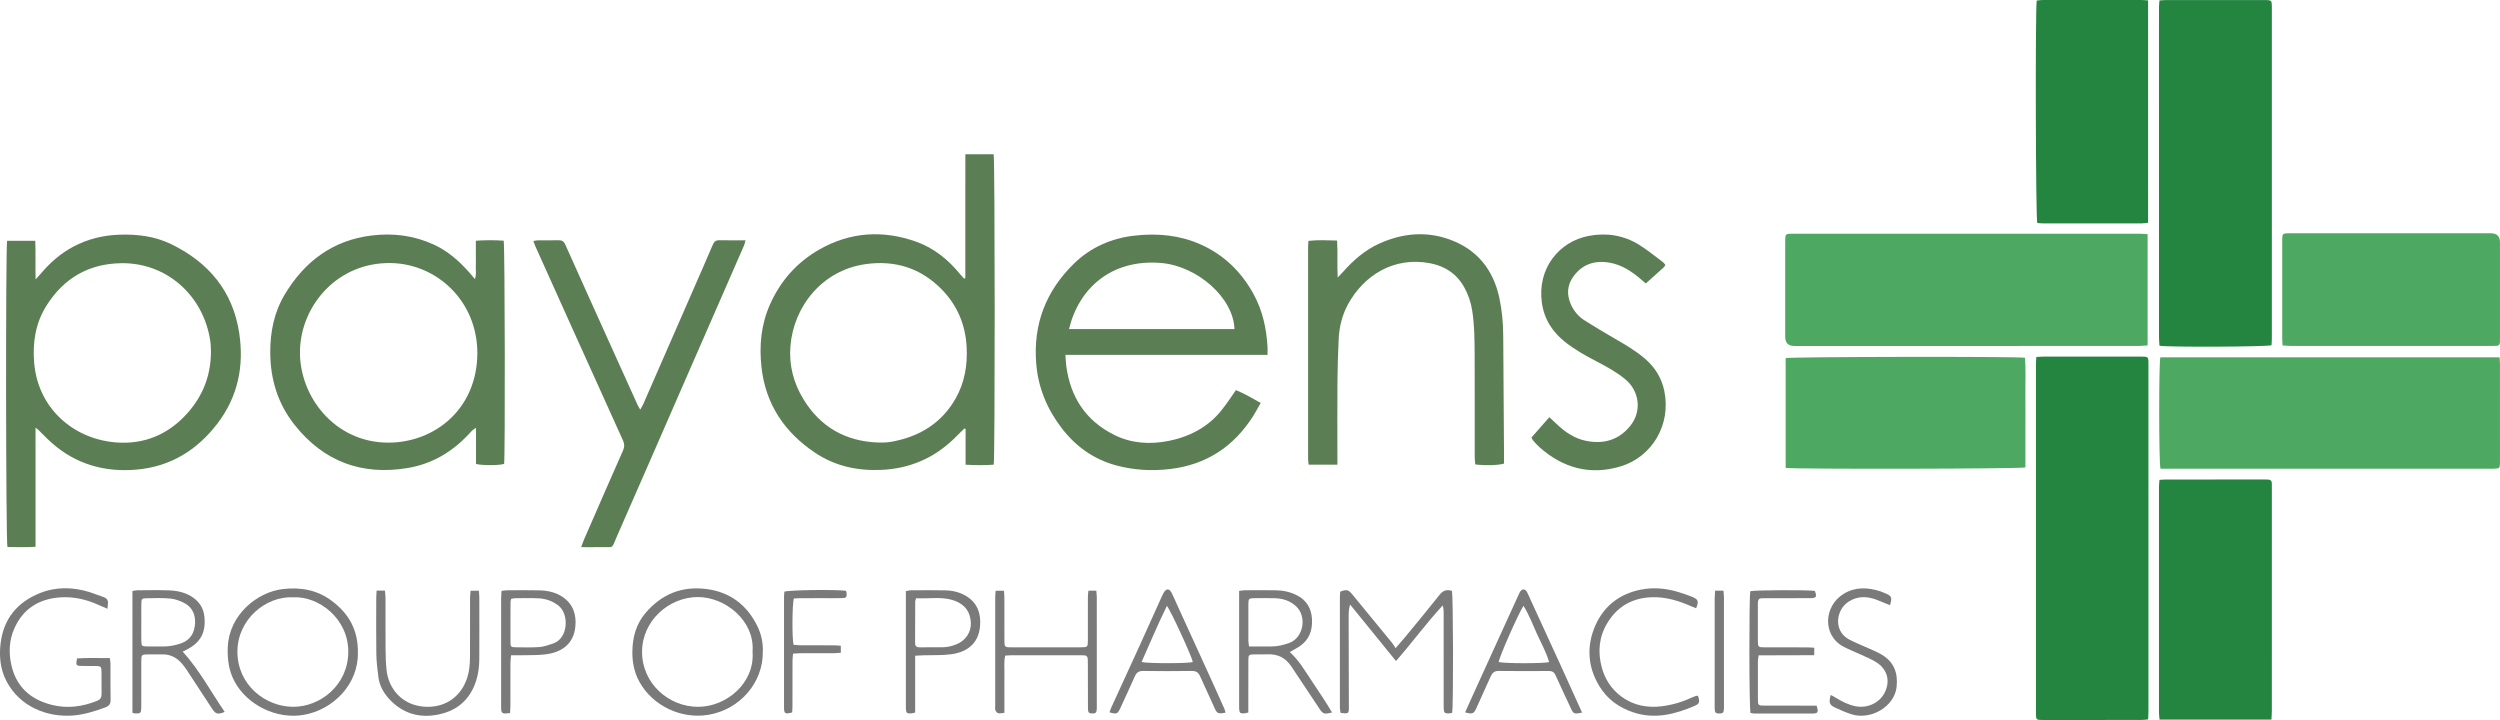
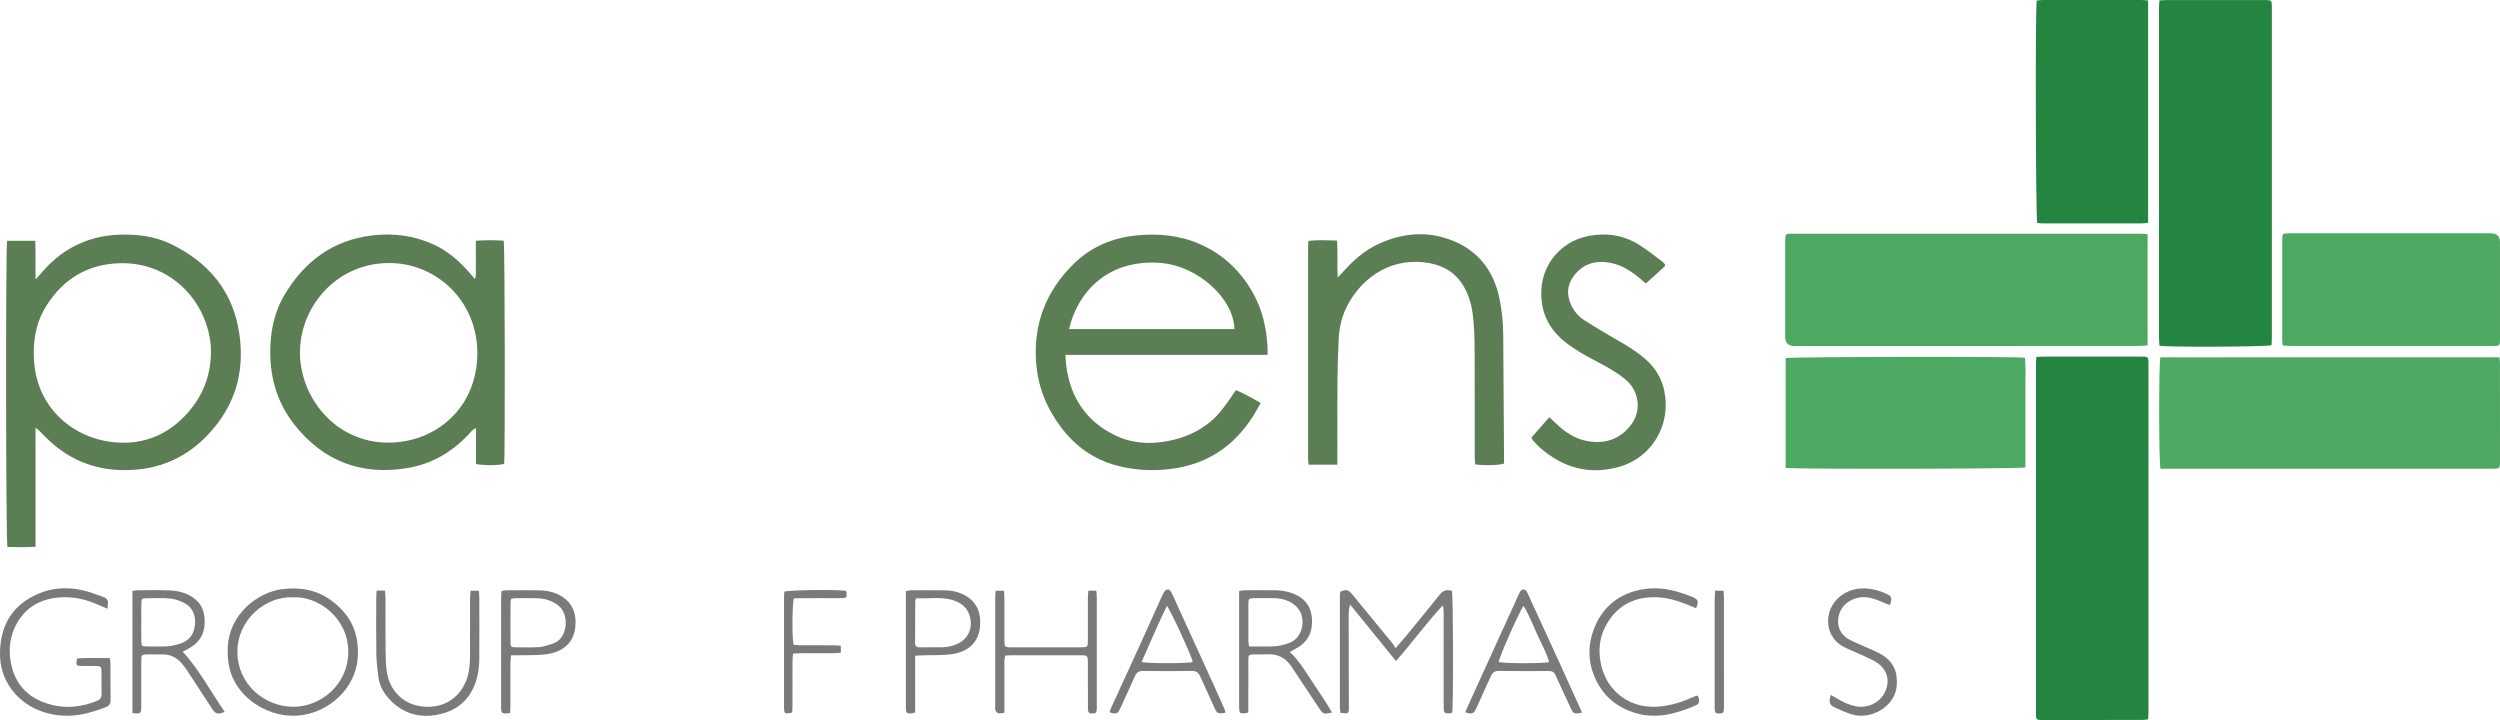
<svg xmlns="http://www.w3.org/2000/svg" id="Layer_1" data-name="Layer 1" version="1.1" viewBox="0 0 1760.93 507.12">
  <defs>
    <style>
      .cls-1 {
        fill: #248541;
      }

      .cls-1, .cls-2, .cls-3, .cls-4 {
        stroke-width: 0px;
      }

      .cls-2 {
        fill: #5c7e54;
      }

      .cls-3 {
        fill: #4da962;
      }

      .cls-4 {
        fill: #7a7a7a;
      }
    </style>
  </defs>
  <path class="cls-3" d="M1512.72,164.95v78.36c-2.27.14-4.31.37-6.34.37-43.85.02-87.7.02-131.54.02-37.01,0-74.01,0-111.02,0q-6.36,0-6.36-6.47c0-22.33,0-44.67,0-67,0-5.58.02-5.61,5.55-5.61,81.41,0,162.82,0,244.24.01,1.64,0,3.28.19,5.48.33Z" />
  <path class="cls-1" d="M1434.32,251.46c1.93-.12,3.3-.27,4.67-.27,23.05-.02,46.1-.01,69.15,0,.84,0,1.68.04,2.51.05,1.68.02,2.6.82,2.62,2.55.01,1.12.05,2.23.05,3.35,0,81.41,0,162.82,0,244.23,0,1.65-.14,3.29-.24,5.35-1.76.16-3.24.4-4.72.4-23.19.02-46.38.02-69.57.01-.84,0-1.68-.04-2.51-.08-1.32-.07-2.06-.78-2.13-2.1-.07-1.25-.09-2.51-.09-3.77,0-81.27,0-162.54,0-243.81,0-1.78.15-3.57.26-5.9Z" />
  <path class="cls-1" d="M1521.05.32c1.8-.1,3.29-.27,4.78-.27,23.05-.02,46.09-.01,69.14-.01.56,0,1.12-.01,1.68.02,3.16.17,3.44.46,3.57,3.77.03.84.01,1.68.01,2.51,0,77.21,0,154.42,0,231.62,0,1.78-.16,3.56-.24,5.21-3.25,1.14-73.15,1.45-78.91.37-.12-1.89-.35-3.91-.35-5.94-.02-72.74-.02-145.48-.01-218.22,0-4.89-.02-9.77.02-14.66.01-1.36.2-2.71.33-4.41Z" />
  <path class="cls-3" d="M1521.79,330.16c-1.22-4.37-1.2-74.74-.1-78.45h238.91c.12,1.76.31,3.25.31,4.74.02,22.75.01,45.51.01,68.26,0,.56.01,1.12-.01,1.67-.15,3.3-.43,3.6-3.59,3.75-1.11.05-2.23.02-3.35.02-75.41,0-150.83,0-226.24,0h-5.94Z" />
-   <path class="cls-1" d="M1599.93,506.87h-78.81c-.15-1.82-.4-3.44-.4-5.05-.02-53.02-.02-106.05,0-159.07,0-1.49.22-2.98.36-4.74,1.72-.1,3.08-.25,4.44-.26,23.17-.01,46.35-.01,69.52-.01.7,0,1.4.04,2.09.02,2.06-.06,3.14.85,3.08,2.99-.03,1.12.02,2.23.02,3.35,0,52.19,0,104.37-.01,156.56,0,1.91-.17,3.83-.28,6.22Z" />
  <path class="cls-3" d="M1257.77,329.57v-77.32c3.42-.99,163.16-1.24,168.53-.27.76,8.46.24,17.06.33,25.64.1,8.65.02,17.31.02,25.96,0,8.61,0,17.22,0,25.66-3.66,1.07-163.54,1.31-168.88.33Z" />
  <path class="cls-1" d="M1513.06.32v156.56c-1.64.18-3.1.47-4.57.48-23.18.03-46.36.03-69.53,0-1.37,0-2.74-.2-3.98-.3-1.09-3.25-1.44-150.67-.37-156.67,1.33-.12,2.8-.38,4.26-.38,23.18-.02,46.36-.02,69.53,0,1.36,0,2.73.17,4.66.31Z" />
  <path class="cls-3" d="M1607.76,243.32c-.09-1.84-.23-3.34-.23-4.85-.01-22.89-.01-45.79,0-68.68,0-.56-.01-1.12.01-1.68.16-3.42.41-3.67,4-3.79.84-.03,1.68-.01,2.51-.01,46.79,0,93.57,0,140.36,0q6.5,0,6.51,6.31c0,22.34,0,44.67,0,67.01,0,1.12-.03,2.23-.03,3.35,0,1.69-.8,2.6-2.52,2.64-1.12.03-2.23.06-3.35.06-47.21,0-94.41,0-141.62-.01-1.78,0-3.55-.22-5.64-.36Z" />
-   <path class="cls-2" d="M679.95,195.87v-28.84c0-9.77,0-19.54,0-29.31,0-9.58.02-19.16.03-29.05h19.92c.94,3.76,1,214.41.05,218.62-6.36.52-12.82.4-19.82.05v-25.19c-.29-.11-.57-.22-.86-.33-2.62,2.58-5.21,5.2-7.87,7.74-14.38,13.65-31.48,20.7-51.3,21.45-16.66.63-32.27-2.86-46.14-12.2-21.49-14.47-34.79-34.25-37.62-60.43-1.63-15.1-.24-29.78,5.97-43.82,7.42-16.75,19.1-29.89,34.93-38.88,21.61-12.27,44.49-13.76,67.85-5.52,12.69,4.47,22.82,12.71,31.28,23.07.85,1.04,1.78,2.02,2.67,3.02.31-.12.61-.24.92-.36ZM618.48,311.68c1.81,0,3.63.1,5.43-.03,1.8-.13,3.61-.39,5.38-.74,18.89-3.73,34-13.06,43.72-30.04,6.48-11.33,8.56-23.62,7.85-36.62-.86-15.77-6.67-29.33-17.63-40.49-14.71-14.97-32.81-20.62-53.49-17.72-30.49,4.27-50.63,29.63-52.97,57.59-1.13,13.44,2.12,26.07,9.17,37.6,12,19.61,29.66,29.64,52.55,30.46Z" />
  <path class="cls-2" d="M5.01,169.6h19.84c.33,8.83-.01,17.45.23,27.17,1.59-1.74,2.58-2.74,3.49-3.83,6.52-7.78,14.01-14.38,23.01-19.17,10.17-5.41,21.04-8.07,32.52-8.46,12.59-.43,24.92,1.07,36.33,6.59,26.46,12.82,43.62,33.17,48.07,62.72,3.49,23.14-.87,44.78-15.37,63.73-14.35,18.76-33.06,30.3-56.81,32.42-22.22,1.98-42.39-3.57-59.48-18.46-3.46-3.02-6.62-6.39-9.92-9.6-.36-.35-.78-.62-1.89-1.49v83.92c-6.99.47-13.46.22-19.79.15-1.14-3.51-1.31-211.08-.23-215.71ZM148.6,248.1c-.13-2.44-.07-5.11-.45-7.72-4.58-31.72-30.33-55.44-62.69-54.99-23.18.32-40.66,10.68-52.82,30.05-7.68,12.24-9.76,25.85-8.56,40.17,2.7,32.19,27.76,53.46,57.06,55.97,20.35,1.75,37.58-5.53,51.12-20.84,10.65-12.05,16.21-26.22,16.33-42.64Z" />
  <path class="cls-2" d="M892.8,249.98h-142.34c.2,2.84.25,5.15.54,7.43,2.85,22.22,13.76,39,34.02,49.02,12.05,5.96,24.98,6.73,38.03,4.16,10.83-2.13,20.81-6.33,29.41-13.45,5.77-4.78,10.12-10.75,14.32-16.86,1.17-1.71,2.34-3.43,3.75-5.51,6.01,2.48,11.48,5.65,17.47,9.06-1.86,3.26-3.46,6.31-5.3,9.22-13.69,21.57-33.03,34.32-58.58,37.33-12.75,1.5-25.34.81-37.76-2.52-15.98-4.29-28.68-13.39-38.66-26.47-10.24-13.41-16.44-28.33-17.81-45.3-2.24-27.69,6.81-51.09,26.5-70.33,11.97-11.7,26.68-18.07,43.35-19.86,15.82-1.7,31.22-.27,45.9,6.26,16.56,7.36,28.82,19.37,37.44,35.17,6.27,11.49,8.97,23.97,9.73,36.93.1,1.64.01,3.28.01,5.74ZM752.97,231.8h116.55c-.63-21.91-26.07-44.49-51.81-46.57-35.09-2.84-57.81,17.9-64.73,46.57Z" />
  <path class="cls-2" d="M335.29,326.81v-25.47c-2.53,1.39-3.77,3.05-5.13,4.5-11.81,12.65-26.08,21.03-43.19,23.85-32.25,5.32-58.94-4.6-79.37-30.29-11.81-14.85-17.14-31.97-17.24-50.93-.08-14.7,2.74-28.66,10.34-41.27,13.94-23.13,33.71-37.98,61.12-41.33,15.15-1.85,29.8,0,43.73,6.41,9.82,4.51,17.78,11.47,24.87,19.48,1.28,1.44,2.5,2.94,4.08,4.79,1.21-3.21.53-6.1.65-8.89.12-2.93.03-5.86.03-8.79s0-5.83,0-9.31c6.82-.49,13.25-.44,19.6-.03.87,3.56,1.08,152.37.31,157.21-3.08,1.1-15.27,1.23-19.8.07ZM336.24,248.99c.04-36.92-28.43-62.97-60.55-63.69-37.83-.85-63.71,29.77-64.4,61.7-.7,31.91,24.32,64.87,62.39,64.78,32.67-.08,62.29-23.77,62.56-62.79Z" />
  <path class="cls-2" d="M942.03,327.29h-20.25c-.14-1.38-.39-2.71-.39-4.04-.02-49.83-.02-99.66,0-149.5,0-1.23.16-2.47.27-4.1,6.64-.76,13.11-.37,20.15-.23.57,8.49-.06,16.79.42,26.06,1.57-1.63,2.51-2.55,3.37-3.53,7.45-8.46,15.76-15.85,26.17-20.49,16.35-7.29,33.21-8.84,50.09-2.48,18.85,7.09,30,21.17,34.21,40.75,1.91,8.88,2.73,17.89,2.77,26.99.13,28.18.37,56.36.56,84.54.01,1.8,0,3.6,0,5.24-3.17,1.25-13.92,1.54-20.27.6-.13-1.62-.38-3.36-.38-5.1-.03-24.01.06-48.02-.05-72.03-.05-10.45-.1-20.92-1.73-31.28-.92-5.83-2.79-11.35-5.71-16.52-5.39-9.54-13.75-14.87-24.29-16.81-25.73-4.74-46.46,9.07-57.29,28.66-4.27,7.71-6.34,16.09-6.75,24.83-.46,9.88-.78,19.78-.86,29.68-.13,17.73-.04,35.45-.04,53.18v5.56Z" />
-   <path class="cls-2" d="M450.97,288.55c.91-1.66,1.64-2.78,2.17-4,11.58-26.47,23.14-52.94,34.7-79.42,4.75-10.87,9.54-21.72,14.19-32.64.94-2.2,2.07-3.34,4.62-3.28,5.98.15,11.97.05,18.45.05-.41,1.52-.56,2.58-.97,3.53-14.51,33.26-29.05,66.5-43.58,99.75-15.31,35.04-30.55,70.11-45.95,105.11-4.21,9.58-1.7,7.51-11.69,7.73-4.28.09-8.56.02-13.55.02.89-2.36,1.44-4.03,2.14-5.64,9.09-20.85,18.14-41.72,27.37-62.51,1.16-2.61,1-4.68-.1-7.1-12.33-27.2-24.62-54.42-36.9-81.64-8.32-18.44-16.62-36.9-24.92-55.36-.44-.99-.76-2.03-1.26-3.37,1.21-.21,2.11-.48,3.01-.49,4.89-.05,9.78.06,14.67-.06,2.4-.06,3.75.72,4.79,3.03,11.45,25.61,23.01,51.16,34.55,76.73,5.45,12.08,10.91,24.17,16.39,36.24.44.96,1.04,1.85,1.89,3.32Z" />
  <path class="cls-2" d="M1173.08,186.69c-.49.66-.81,1.29-1.3,1.73-4.02,3.65-8.07,7.26-12.5,11.23-.43-.36-1.59-1.28-2.7-2.26-6.81-5.96-14.18-11-23.33-12.46-10.37-1.65-19.1,1.37-25.26,10.2-4.17,5.98-4.47,12.48-1.58,19.11,2.06,4.72,5.29,8.63,9.59,11.37,7.05,4.5,14.24,8.77,21.49,12.95,7.38,4.26,14.71,8.53,21.22,14.13,7.04,6.05,11.65,13.5,13.55,22.53,5.03,23.96-8.65,46.55-30.58,53.24-21.48,6.56-40.78,1.34-57.46-13.6-1.66-1.48-3.1-3.21-4.58-4.87-.35-.39-.49-.97-.91-1.82,4.08-4.64,8.18-9.3,12.59-14.31,1.91,1.8,3.51,3.28,5.09,4.79,5.96,5.68,12.6,10.24,20.81,11.88,12.53,2.51,23.29-.64,31.35-10.89,8.01-10.19,6.18-24.32-3.87-32.57-6.31-5.18-13.43-9.02-20.61-12.76-7.44-3.88-14.73-7.97-21.36-13.17-9.17-7.19-15.08-16.27-16.69-28.01-3.3-24.19,12.29-43.08,33.06-46.97,12.56-2.36,24.56-.49,35.44,6.26,5.9,3.66,11.3,8.14,16.89,12.29.63.47,1.05,1.24,1.66,1.99Z" />
  <path class="cls-4" d="M252.09,459.5c.51,22.39-17.4,40.53-38.36,44.06-18.87,3.19-39.2-6.73-48.31-23.16-4.26-7.68-5.36-16-4.98-24.69.97-22.67,20.65-38.69,38.87-40.8,12.6-1.46,24.24.67,34.47,8.37,12.38,9.31,18.45,20.9,18.31,36.22ZM206.31,420.72c-19.13-.84-39.07,15.57-39.08,38.37-.01,23.25,19.6,38.76,39.32,38.76,19.32,0,38.72-15.5,38.77-38.76.05-23.28-20.61-39.29-39.01-38.37Z" />
-   <path class="cls-4" d="M537.3,459.06c.28,21.62-15.97,40.62-38.2,44.41-19.16,3.27-39.28-6.22-48.68-23.14-3.67-6.6-5.1-13.9-5-21.39.13-10.01,2.6-19.36,9.26-27.17,11.25-13.17,25.42-19.07,42.77-16.9,16.76,2.1,28.59,11.16,35.97,26.05,2.79,5.64,4.13,11.85,3.89,18.13ZM530.08,458.93c1.63-22-19.6-38.57-38.82-38.39-20.15.19-39.03,16.68-39.01,38.69.02,22.21,18.78,38.67,39.54,38.63,19.9-.04,39.99-16.73,38.29-38.92Z" />
  <path class="cls-4" d="M983.31,465.61c-11-13.54-21.42-26.36-32.34-39.79-.38,1.67-.67,2.52-.76,3.4-.16,1.67-.27,3.34-.26,5.02.04,21.5.09,43,.16,64.5.01,3.85-.48,4.2-5.9,3.35-.14-1.18-.42-2.5-.43-3.83-.03-26.11-.02-52.22,0-78.33,0-1.1.18-2.2.27-3.21,4.47-1.69,5.72-1.38,8.42,1.91,9.38,11.43,18.78,22.85,28.15,34.29.78.96,1.37,2.08,2.39,3.64,2.76-3.2,4.77-5.44,6.68-7.76,8.14-9.92,16.35-19.78,24.32-29.84,2.47-3.12,5.15-3.9,8.67-2.77.95,3.24,1.12,81.32.16,85.9-.84.14-1.77.46-2.69.44-2.63-.06-3.05-.52-3.23-3.25-.08-1.25-.04-2.51-.04-3.77,0-21.36,0-42.73-.01-64.09,0-1.6-.13-3.21-.68-4.97-11.46,12.44-21.37,25.97-32.86,39.14Z" />
  <path class="cls-4" d="M75.67,428.81c-2.32-1.01-4.1-1.74-5.85-2.54-8.63-3.98-17.65-6.12-27.19-5.51-15.26.98-26.58,8.15-32.68,22.24-3.37,7.78-3.88,16.21-2.12,24.65,3.29,15.79,13.31,24.93,28.55,28.81,10.95,2.79,21.56,1.36,31.96-2.79,2.54-1.01,3.28-2.57,3.22-5.1-.12-5.02.01-10.05-.05-15.07-.05-4.01-.37-4.32-4.28-4.39-3.21-.06-6.42.03-9.63-.03-4.07-.08-4.29-.43-3.34-5.31,7.5-.54,15.11-.14,23.09-.23.19,1.54.47,2.73.47,3.92.04,8.51-.08,17.03.08,25.53.05,2.88-1.15,4.34-3.67,5.27-7.49,2.75-15.08,5.16-23.08,5.74-18.05,1.31-37.26-6.24-46.61-24.23-4.32-8.3-5.22-17.35-4.13-26.5,2.07-17.4,11.74-29.14,27.83-35.55,11.46-4.57,23.19-4.23,34.87-.66,3.19.98,6.26,2.36,9.44,3.36,2.72.85,3.87,2.5,3.45,5.29-.12.81-.18,1.63-.34,3.09Z" />
  <path class="cls-4" d="M908.52,459.29c6.7,6.12,10.93,13.64,15.71,20.78,4.78,7.14,9.6,14.23,14.03,21.77-5.67,1.45-6.42,1.1-9.06-2.91-6.51-9.9-13.08-19.77-19.68-29.6-3.97-5.92-9.51-8.79-16.73-8.43-3.2.16-6.42-.03-9.64.05-3.48.08-3.8.38-3.83,3.92-.06,8.1-.02,16.19-.03,24.29,0,4.17,0,8.35,0,12.69-1.26.28-2.17.65-3.08.66-2.73.03-3.18-.42-3.37-3.06-.07-.97-.03-1.95-.03-2.93,0-24.99,0-49.98,0-74.97,0-1.65,0-3.3,0-5.31,1.61-.2,2.8-.48,3.99-.48,7.26-.03,14.53-.09,21.79.02,5.37.08,10.63,1.22,15.33,3.75,7.68,4.13,10.56,10.98,10.23,19.55-.32,8.21-4.18,13.95-11.3,17.73-1.32.7-2.6,1.47-4.34,2.46ZM879.79,455.34c5.51,0,10.65-.03,15.8,0,4.25.03,8.26-.97,12.26-2.36,10.3-3.57,13.03-18.68,4.95-26.04-4.09-3.73-9.11-5.37-14.56-5.56-4.88-.17-9.78-.09-14.67-.04-3.96.04-4.23.3-4.25,4.36-.05,8.52-.03,17.03,0,25.55,0,1.09.24,2.17.46,4.08Z" />
  <path class="cls-4" d="M93.28,502.08v-85.78c1.23-.2,2.28-.52,3.34-.52,7.54-.04,15.09-.24,22.61.07,6.02.25,11.9,1.56,16.96,5.2,4.54,3.27,7.19,7.64,7.78,13.26,1.19,11.19-2.71,18.4-12.79,23.46-.73.37-1.49.69-2.5,1.16,11.77,13.02,19.83,28.27,29.59,42.52-4.76,1.99-6.39,1.54-8.8-2.13-5.81-8.86-11.58-17.74-17.4-26.59-1.07-1.63-2.21-3.22-3.43-4.73-3.72-4.6-8.42-7.21-14.48-7.07-3.21.07-6.42-.02-9.63,0-4.87.04-4.99.13-5.01,4.88-.03,9.91,0,19.82-.01,29.72,0,1.12.03,2.23-.02,3.35-.14,3.35-.6,3.77-4.05,3.65-.54-.02-1.07-.22-2.16-.46ZM99.53,438.1h0c0,4.47-.06,8.94.02,13.41.06,3.48.37,3.77,3.92,3.84,3.77.07,7.54-.02,11.32.02,4.38.04,8.55-.75,12.71-2.21,6.59-2.32,9.4-7.33,9.88-13.71.47-6.26-1.79-11.7-7.61-14.72-3.03-1.58-6.5-2.83-9.87-3.14-5.68-.53-11.44-.27-17.17-.18-2.69.04-3.09.5-3.16,3.3-.1,4.47-.03,8.94-.03,13.41Z" />
  <path class="cls-4" d="M766.65,416.04h5.57c.12,1.7.33,3.19.33,4.69.02,25.55.01,51.09.01,76.64,0,.7.03,1.4-.02,2.09-.19,2.5-.71,3.03-2.95,3.08-2.45.05-3.25-.56-3.27-3.19-.08-10.33-.04-20.66-.06-30.99,0-1.4-.03-2.79-.07-4.19-.06-1.68-.95-2.54-2.64-2.57-.84-.02-1.68-.05-2.51-.05-16.2,0-32.4,0-48.6,0-1.37,0-2.75.15-4.42.25-1.05,4.61-.41,9.07-.53,13.47-.11,4.32-.02,8.65-.02,12.98,0,4.45,0,8.91,0,13.83-1.64.16-3.02.57-4.25.31-.83-.18-1.75-1.21-2.07-2.07-.37-.98-.16-2.2-.16-3.32,0-25.27,0-50.53,0-75.8,0-1.63.18-3.26.3-5.12h5.88c.11,1.92.28,3.56.29,5.19.03,9.63.01,19.26.02,28.9,0,1.12.02,2.23.07,3.35.07,1.49.84,2.31,2.35,2.37.98.04,1.95.06,2.93.06,15.92,0,31.84,0,47.76,0,.14,0,.28,0,.42,0,5.14-.04,5.23-.11,5.25-5.08.03-6,0-12.01,0-18.01,0-4.19-.03-8.38.02-12.56.01-1.35.22-2.7.37-4.28Z" />
  <path class="cls-4" d="M265.27,416.02h5.87c.15,1.82.39,3.44.4,5.06.03,12.15-.04,24.29.05,36.44.03,4.74.17,9.49.66,14.2,1.38,13.36,10.85,24.91,26.55,26.05,13.62.99,24.76-5.9,29.66-18.6,2.07-5.37,2.6-11.12,2.6-16.87.02-13.54,0-27.08.03-40.62,0-1.77.21-3.54.35-5.59h5.87c.12,1.76.31,3.25.31,4.74.02,14.38.07,28.76-.01,43.14-.04,7.03-1.13,13.94-4.1,20.36-4.86,10.54-13.46,16.63-24.57,18.93-13.41,2.77-25.23-.61-34.67-10.78-4.04-4.34-6.97-9.47-7.72-15.49-.67-5.38-1.37-10.8-1.46-16.2-.21-13.12-.08-26.24-.06-39.37,0-1.64.15-3.29.25-5.4Z" />
  <path class="cls-4" d="M863.24,501.96c-5.37,1.04-6.01.64-7.89-3.59-3.29-7.38-6.75-14.69-10.04-22.06-1.15-2.58-2.79-3.75-5.78-3.71-11.44.16-22.89.15-34.34,0-2.95-.04-4.61,1.02-5.78,3.66-3.38,7.65-6.94,15.22-10.41,22.82-1.71,3.75-2.71,4.15-7.49,2.65.36-1.01.64-2.05,1.08-3.01,6.84-14.96,13.72-29.89,20.54-44.85,5.03-11.03,9.97-22.1,14.96-33.14.52-1.14,1.04-2.29,1.68-3.37,1.76-2.98,3.84-2.95,5.48.2,1.35,2.59,2.44,5.31,3.66,7.97,8.45,18.51,16.91,37.01,25.35,55.52,2.77,6.08,5.5,12.19,8.21,18.3.32.72.46,1.53.77,2.61ZM840.2,466.33c-.77-4.09-15.68-36.62-18.29-39.54-6.4,13.09-11.97,26.31-17.8,39.5,4.22,1.13,32.83,1.06,36.09.04Z" />
  <path class="cls-4" d="M1114.36,501.92c-5.6,1.23-6.1.91-7.97-3.18-3.53-7.74-7.28-15.38-10.73-23.16-1.04-2.34-2.53-2.96-4.88-2.95-11.73.07-23.46.13-35.19-.04-3.12-.04-4.52,1.47-5.63,3.95-3.3,7.38-6.65,14.74-9.99,22.1-1.9,4.19-2.78,4.56-7.98,3.12,1.42-3.18,2.8-6.3,4.22-9.41,6.52-14.34,13.04-28.67,19.57-43.01,4.74-10.4,9.47-20.81,14.24-31.2.4-.87.9-1.79,1.6-2.41,1.14-1.02,2.91-.59,3.83,1.05,1.09,1.93,1.89,4.03,2.82,6.05,6.98,15.2,13.98,30.4,20.93,45.62,5.03,11.02,10.01,22.06,15.17,33.46ZM1091.16,466.37c-1.99-6.98-5.57-13.27-8.54-19.78-3-6.58-5.49-13.46-9.53-19.9-4.28,6.94-17.22,36.52-17.44,39.62,3.21,1.03,31.19,1.15,35.51.06Z" />
  <path class="cls-4" d="M1194.74,428.45c-1-.4-2.02-.77-3.01-1.21-9.14-4.04-18.48-6.99-28.69-6.55-13.66.59-24.05,6.73-30.98,18.32-5.78,9.67-6.75,20.16-3.82,31.08,2.26,8.4,6.77,15.28,13.69,20.45,8.61,6.44,18.48,8.23,28.96,6.89,7.52-.96,14.69-3.23,21.57-6.42.76-.35,1.55-.64,2.34-.88.37-.11.8-.02,1.19-.02,1.45,4.17,1.18,5.61-2.31,7.09-13.86,5.91-27.94,9.57-43.07,4.62-10.26-3.36-18.45-9.32-24.02-18.44-8.48-13.87-9.18-28.81-2.63-43.32,6.05-13.4,17.04-21.8,31.76-24.73,9.41-1.87,18.61-.87,27.66,2.06,2.91.94,5.85,1.85,8.65,3.06,4.27,1.85,4.63,3.07,2.69,7.98Z" />
  <path class="cls-4" d="M359.3,502.26c-1.58.14-2.54.27-3.5.3-1.92.05-2.78-1-2.79-2.85,0-1.12-.04-2.23-.04-3.35,0-24.84,0-49.68.01-74.52,0-1.78.17-3.56.28-5.63,1.49-.17,2.69-.41,3.89-.42,7.54-.03,15.08-.16,22.62.03,5.91.15,11.67,1.3,16.66,4.75,7.33,5.06,9.67,12.37,8.83,20.83-1.23,12.5-9.96,18.05-20.65,19.47-6.19.83-12.53.51-18.81.68-1.79.05-3.59,0-5.82,0-.18,2.06-.44,3.67-.44,5.28-.04,10.19-.01,20.37-.03,30.56,0,1.5-.13,3-.22,4.86ZM360.03,421.86c-.2.95-.42,1.48-.42,2.02-.03,9.6-.09,19.21-.03,28.81.02,2.85.47,3.21,3.6,3.24,5.57.06,11.16.25,16.7-.17,3.25-.25,6.48-1.41,9.62-2.45,10.92-3.62,11.53-20.92,3.75-26.83-4.06-3.08-8.55-4.73-13.46-5.01-5.69-.32-11.41-.12-17.12-.1-.8,0-1.6.29-2.64.48Z" />
  <path class="cls-4" d="M644.61,461.86v40.01c-1.31.29-2.22.67-3.14.68-2.72.02-3.18-.43-3.37-3.06-.07-.97-.03-1.95-.03-2.93,0-24.99,0-49.97,0-74.96,0-1.65,0-3.3,0-5.23,1.44-.25,2.49-.58,3.54-.58,8.1-.04,16.2-.13,24.3.04,5.08.1,10.06,1.3,14.42,3.88,8.11,4.8,10.8,12.51,9.98,21.48-1.15,12.72-9.83,18.27-20.42,19.67-6.33.84-12.81.5-19.23.71-1.78.06-3.56.18-6.05.3ZM645.23,421.38c-.33,1.26-.58,1.78-.58,2.31-.04,9.76-.04,19.53-.08,29.29,0,2.14,1.03,2.99,3.09,2.97,5.3-.04,10.61-.02,15.91-.03,3.83,0,7.45-.87,10.94-2.45,5.84-2.64,9.7-8.47,9.33-15-.38-6.77-3.46-11.85-9.94-14.71-9.29-4.1-18.94-1.83-28.68-2.38Z" />
-   <path class="cls-4" d="M1277.91,456.23v5.27c-13.12.04-26.03.07-39.18.11-.22,1.78-.5,2.99-.51,4.21-.04,8.94-.06,17.88,0,26.81.02,4.15.29,4.38,4.66,4.39,10.62.03,21.24.01,31.85.01,1.65,0,3.3,0,4.81,0,1.55,4.7,1.07,5.54-3.13,5.56-13.41.05-26.82.03-40.24,0-1.08,0-2.16-.24-3.15-.36-1.02-3.64-1.08-81.94-.14-85.8,3.21-.83,40.82-1,45.44-.21,1.61,4.15,1.11,5.07-3.09,5.1-10.34.06-20.68.02-31.01.03-1.12,0-2.23.04-3.35.05-1.72.02-2.52.95-2.62,2.6-.03.56-.06,1.12-.06,1.67,0,8.66-.04,17.32.01,25.97.02,4.01.32,4.3,4.31,4.32,10.06.04,20.12,0,30.18.03,1.64,0,3.29.15,5.21.25Z" />
  <path class="cls-4" d="M1331.25,426.3c-3.21-1.31-6.36-2.69-9.58-3.89-6.58-2.44-13.01-2.69-19.28,1.2-9.43,5.86-11.03,20.74-.16,26.68,3.78,2.06,7.84,3.6,11.76,5.41,3.92,1.81,8.01,3.33,11.68,5.56,8.54,5.17,11.27,12.95,10.26,22.53-1.49,14.12-18.49,23.73-32.01,19.26-3.82-1.27-7.56-2.87-11.2-4.58-4.19-1.97-4.68-3.49-3.21-8.96,1.25.67,2.43,1.23,3.53,1.92,4.4,2.77,8.98,5.07,14.15,6.06,7.96,1.53,16.27-2.2,20.01-9.02,4.32-7.86,2.68-16.29-4.74-21.44-3.62-2.51-7.88-4.12-11.9-6.02-4.02-1.91-8.24-3.44-12.15-5.55-15-8.08-13.75-28.73.25-37.2,8.32-5.03,17.01-4.58,25.85-1.74,1.19.38,2.32.95,3.49,1.42,4.46,1.8,4.91,2.87,3.25,8.35Z" />
  <path class="cls-4" d="M592.25,454.85v4.89c-1.57.13-3.04.34-4.52.35-7.96.03-15.93,0-23.89.03-1.64,0-3.27.19-5.26.31-.14,1.93-.35,3.55-.36,5.18-.03,10.61,0,21.23-.03,31.84,0,1.5-.14,2.99-.21,4.37-5.02,1.34-5.72.92-5.73-3.54-.03-25.97-.02-51.95,0-77.92,0-1.24.17-2.48.26-3.61,3.15-1.18,35.45-1.61,43.29-.63.16.42.5.91.53,1.41.18,3.28-.15,3.7-3.36,3.77-4.05.09-8.1.03-12.15.03-5.73,0-11.46-.01-17.18.01-1.52,0-3.03.13-4.42.2-1.23,3.4-1.42,27.78-.26,32.62,1.48.12,3.1.35,4.72.35,7.96.04,15.93,0,23.89.03,1.49,0,2.99.19,4.7.31Z" />
  <path class="cls-4" d="M1208.08,416.05h5.89c.13,1.73.33,3.22.33,4.72.02,25.55.01,51.09.01,76.64,0,.7.03,1.4-.03,2.09-.21,2.58-.82,3.13-3.38,3.08-2.36-.05-2.9-.52-3.1-2.93-.09-1.11-.04-2.23-.04-3.35,0-24.71,0-49.42.01-74.13,0-1.91.19-3.82.32-6.13Z" />
</svg>